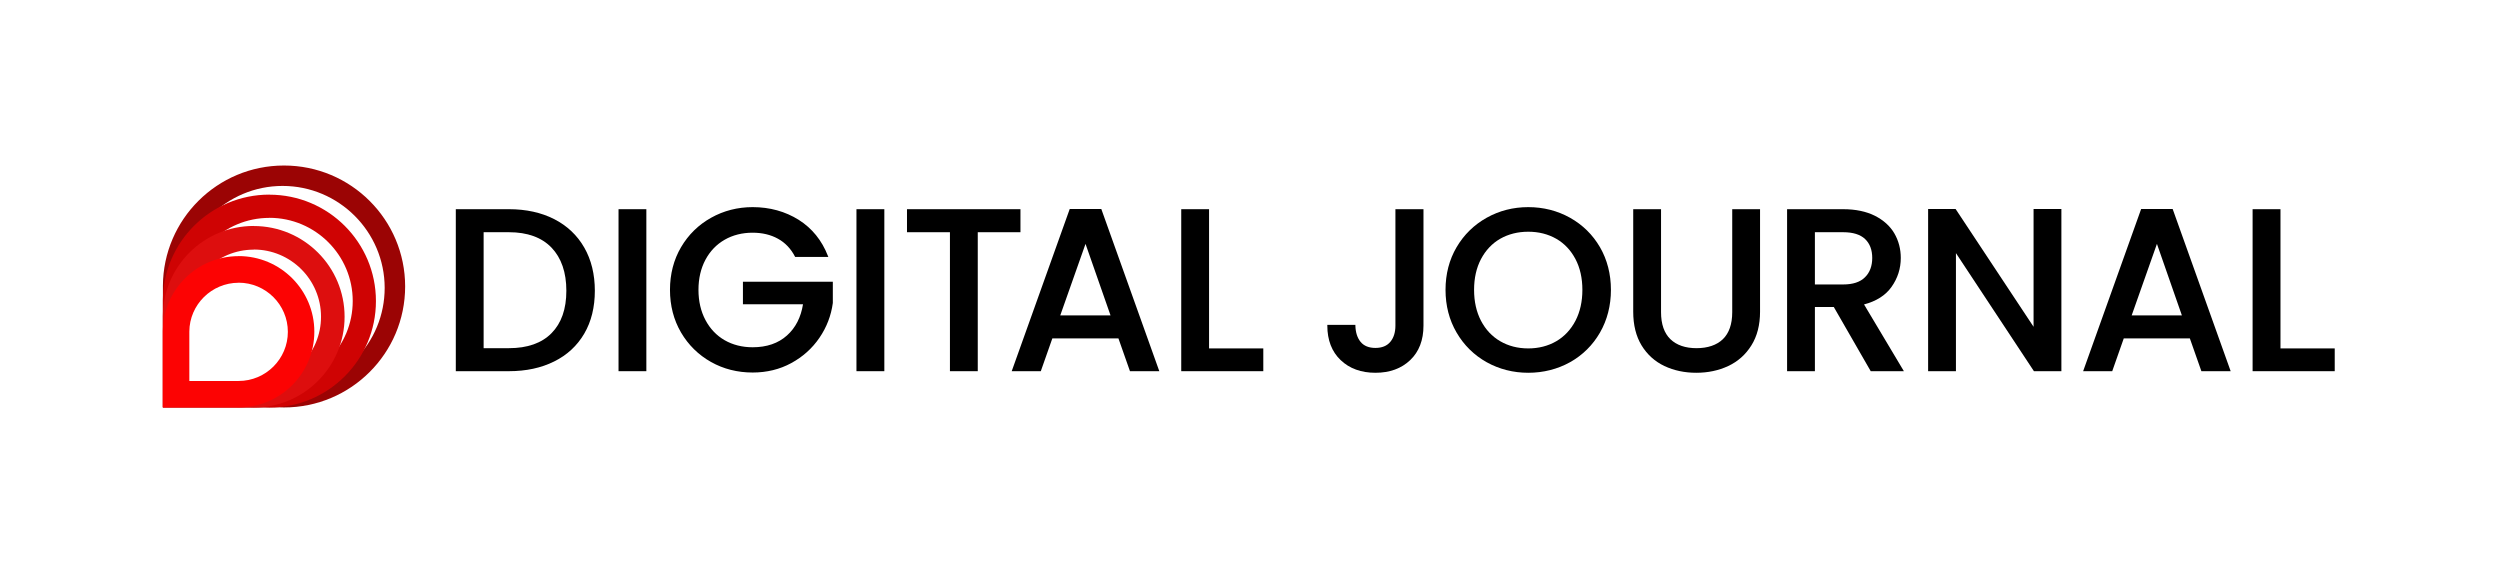
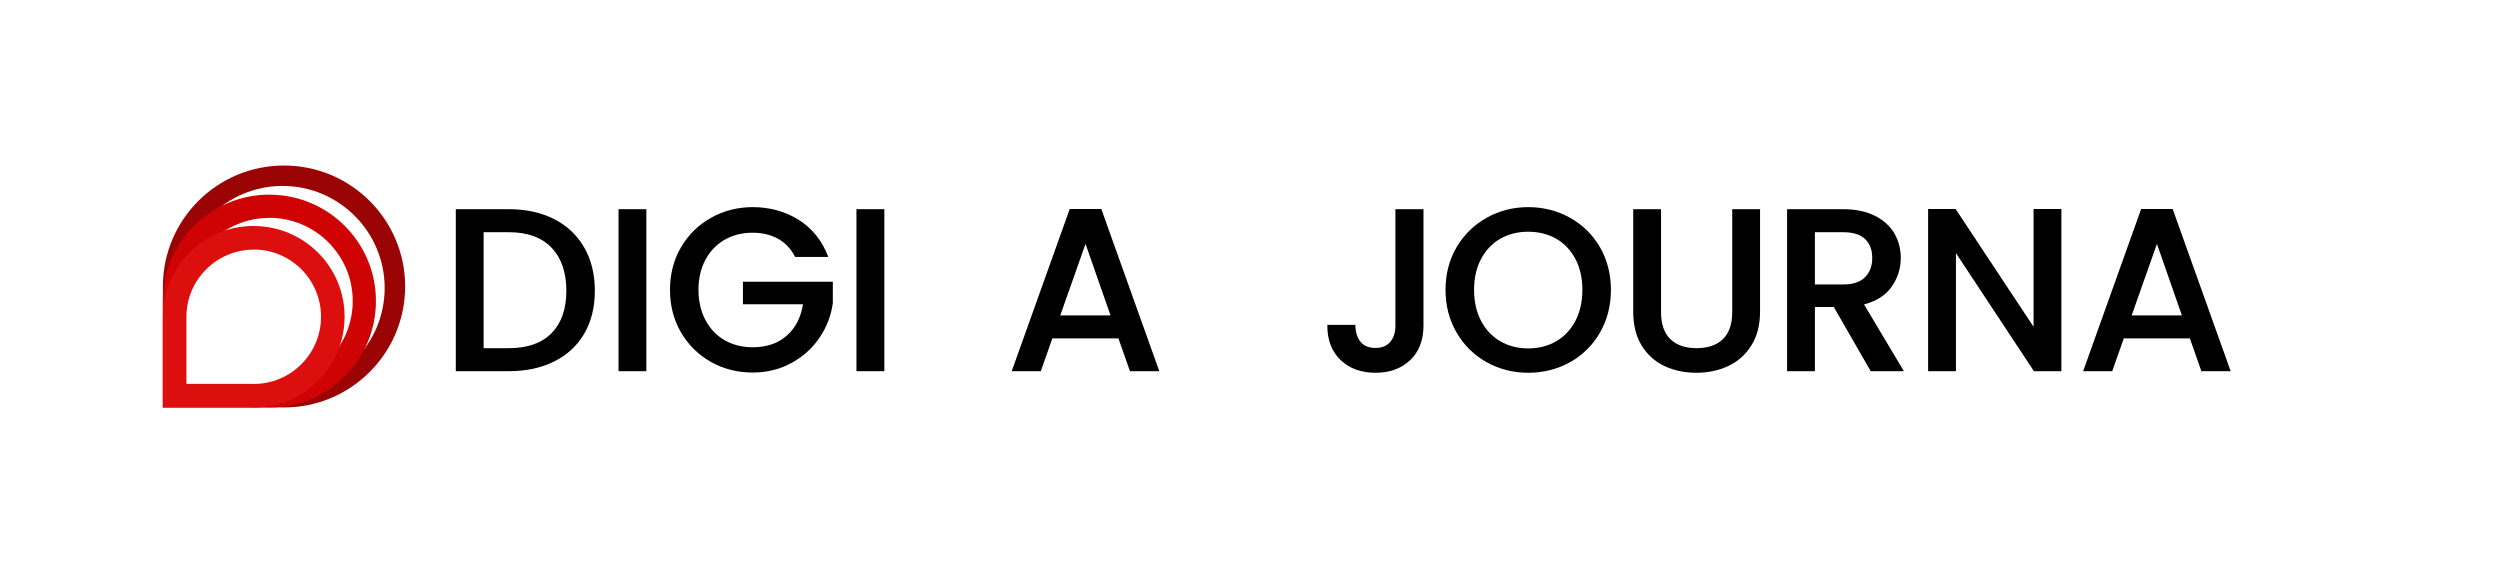
<svg xmlns="http://www.w3.org/2000/svg" id="Layer_1" viewBox="0 0 411.58 94.31">
  <defs>
    <style>
      .cls-1 {
        fill: #fc0303;
      }

      .cls-2 {
        fill: #9b0404;
      }

      .cls-3 {
        fill: #cf0303;
      }

      .cls-4 {
        fill: #dd0e0e;
      }
    </style>
  </defs>
  <g>
    <path d="M96.19,40.76c-1.16-2.03-2.83-3.6-4.96-4.69-2.12-1.08-4.63-1.63-7.44-1.63h-8.75v26.67h8.75c2.82,0,5.32-.54,7.44-1.6,2.13-1.05,3.8-2.6,4.96-4.59,1.16-1.98,1.74-4.36,1.74-7.05s-.58-5.09-1.74-7.11ZM83.79,57.32h-4.17v-19.09h4.17c3.04,0,5.4.86,7.01,2.54,1.62,1.69,2.44,4.08,2.44,7.1s-.82,5.34-2.44,6.98c-1.61,1.64-3.97,2.47-7.01,2.47Z" />
    <rect x="101.83" y="34.44" width="4.58" height="26.67" />
    <path d="M137.11,46.38v3.5c-.28,2.08-1.02,4.01-2.21,5.74-1.18,1.73-2.74,3.13-4.64,4.16-1.89,1.03-4.03,1.55-6.35,1.55-2.49,0-4.8-.58-6.86-1.74-2.06-1.16-3.72-2.79-4.93-4.85-1.21-2.07-1.82-4.43-1.82-7.02s.61-4.96,1.82-7.02c1.21-2.06,2.87-3.69,4.95-4.85,2.07-1.16,4.38-1.75,6.84-1.75,2.83,0,5.37.71,7.58,2.09,2.2,1.39,3.82,3.39,4.81,5.94l.07.17h-5.46l-.04-.07c-.67-1.29-1.61-2.28-2.8-2.93-1.19-.66-2.59-.99-4.16-.99-1.71,0-3.27.39-4.61,1.16-1.34.77-2.4,1.87-3.16,3.29-.76,1.42-1.15,3.09-1.15,4.96s.39,3.54,1.15,4.97c.76,1.43,1.82,2.55,3.16,3.32,1.34.77,2.9,1.16,4.61,1.16,2.32,0,4.22-.65,5.66-1.95,1.41-1.26,2.29-2.99,2.63-5.13h-9.89v-3.71h14.8Z" />
    <rect x="141" y="34.44" width="4.59" height="26.67" />
-     <polygon points="168 34.44 168 38.23 160.97 38.23 160.97 61.11 156.39 61.11 156.39 38.23 149.32 38.23 149.32 34.44 168 34.44" />
    <path d="M181.34,34.49l-.03-.08h-5.2l-9.55,26.7h4.79l1.9-5.4h10.88l1.9,5.4h4.83l-9.52-26.62ZM182.83,51.93h-8.28l4.16-11.78,4.12,11.78Z" />
-     <polygon points="207.98 57.36 207.98 61.11 194.47 61.11 194.47 34.44 199.05 34.44 199.05 57.36 207.98 57.36" />
    <path d="M234.35,34.44v19.17c0,2.38-.73,4.29-2.18,5.67-1.45,1.39-3.38,2.09-5.73,2.09s-4.28-.7-5.73-2.09c-1.45-1.38-2.19-3.29-2.19-5.67v-.13h4.62v.13c.03,1.12.32,2.03.87,2.69.54.65,1.36.98,2.43.98s1.89-.33,2.45-1c.56-.67.84-1.57.84-2.67v-19.17h4.62Z" />
    <path d="M263.41,40.7c-1.2-2.06-2.86-3.69-4.93-4.85-2.08-1.16-4.39-1.75-6.88-1.75s-4.77.59-6.85,1.75c-2.07,1.16-3.74,2.79-4.95,4.85s-1.82,4.42-1.82,7.02.61,4.96,1.82,7.03c1.21,2.08,2.88,3.72,4.95,4.88,2.07,1.15,4.38,1.74,6.85,1.74s4.81-.59,6.88-1.74c2.07-1.16,3.73-2.8,4.93-4.88,1.19-2.07,1.8-4.44,1.8-7.03s-.61-4.96-1.8-7.02ZM251.6,57.36c-1.72,0-3.27-.4-4.61-1.18-1.35-.78-2.41-1.92-3.17-3.37-.76-1.46-1.14-3.17-1.14-5.09s.38-3.63,1.14-5.07c.76-1.44,1.82-2.57,3.16-3.34,1.35-.77,2.9-1.16,4.62-1.16s3.26.39,4.61,1.16c1.34.77,2.4,1.9,3.16,3.34s1.14,3.15,1.14,5.07-.38,3.63-1.14,5.09c-.76,1.45-1.82,2.59-3.16,3.37-1.34.78-2.9,1.18-4.61,1.18Z" />
    <path d="M289.76,34.44v16.89c0,2.16-.48,4.03-1.43,5.54-.94,1.51-2.23,2.65-3.81,3.39-1.58.74-3.35,1.11-5.26,1.11s-3.67-.37-5.24-1.11c-1.57-.74-2.84-1.89-3.76-3.39-.92-1.51-1.38-3.38-1.38-5.54v-16.89h4.58v16.96c0,1.96.52,3.45,1.54,4.44,1.02.98,2.46,1.48,4.3,1.48s3.32-.5,4.34-1.48c1.02-.99,1.54-2.48,1.54-4.44v-16.96h4.58Z" />
    <path d="M306.88,50.12c2.01-.53,3.54-1.49,4.52-2.88,1.01-1.42,1.53-3.02,1.53-4.77,0-1.48-.36-2.84-1.06-4.05-.71-1.21-1.79-2.18-3.21-2.9-1.42-.71-3.17-1.08-5.21-1.08h-9.24v26.67h4.58v-10.57h3.11l6.04,10.5.04.07h5.46l-6.56-10.99ZM298.79,38.23h4.66c1.61,0,2.82.38,3.6,1.12.79.75,1.18,1.8,1.18,3.12s-.4,2.4-1.2,3.18c-.79.79-1.99,1.18-3.58,1.18h-4.66v-8.6Z" />
    <polygon points="339.37 34.41 339.37 61.11 334.85 61.11 322.01 41.67 322.01 61.11 317.43 61.11 317.43 34.41 321.95 34.41 321.99 34.46 334.79 53.8 334.79 34.41 339.37 34.41" />
    <path d="M357.72,34.49l-.03-.08h-5.19l-9.55,26.7h4.79l1.9-5.4h10.88l1.9,5.4h4.82l-9.52-26.62ZM359.21,51.93h-8.27l4.16-11.78,4.11,11.78Z" />
-     <polygon points="384.37 57.36 384.37 61.11 370.85 61.11 370.85 34.44 375.44 34.44 375.44 57.36 384.37 57.36" />
  </g>
  <path class="cls-2" d="M46.52,30.61c9.26,0,16.8,7.53,16.81,16.78,0,4.48-1.75,8.69-4.92,11.86-3.17,3.17-7.39,4.92-11.89,4.92-.24,0-.48,0-.71-.02h-.06s-.06,0-.06,0h-15.97s0-16.87,0-16.87c.06-9.19,7.59-16.67,16.8-16.67h0M46.75,27.25h0c-10.97,0-19.87,8.85-19.93,19.79v20.02s19.1,0,19.1,0c.28.01.56.02.84.02h0c11.01,0,19.94-8.92,19.94-19.92,0-11-8.93-19.91-19.94-19.91h0Z" />
  <path class="cls-3" d="M44.35,35.86c7.56,0,13.72,6.14,13.72,13.7,0,3.68-1.45,7.12-4.02,9.69-2.57,2.57-6.01,4.02-9.71,4.02-.19,0-.39,0-.58-.02h-.07s-.07,0-.07,0h-13s0-13.77,0-13.77c.05-7.5,6.2-13.61,13.72-13.61h0M44.35,32.04h0c-9.65,0-17.48,7.79-17.54,17.41v17.62s16.8,0,16.8,0c.25.01.49.02.74.02h0c9.69,0,17.54-7.85,17.54-17.52,0-9.68-7.86-17.52-17.54-17.52h0Z" />
  <path class="cls-4" d="M41.77,41.08c6.11,0,11.08,4.96,11.08,11.06,0,3-1.19,5.77-3.24,7.82-2.05,2.05-4.83,3.25-7.84,3.25-.16,0-.32,0-.47-.01h-.08s-.08,0-.08,0h-10.45s0-11.12,0-11.12c.04-6.06,5.01-10.98,11.08-10.98h0M41.77,37.2h0c-8.23,0-14.9,6.64-14.96,14.85v15.02s14.33,0,14.33,0c.21,0,.42.02.63.02h0c8.26,0,14.96-6.69,14.96-14.94,0-8.25-6.7-14.94-14.96-14.94h0Z" />
-   <path class="cls-1" d="M39.28,46.54c4.47,0,8.11,3.63,8.11,8.09,0,4.46-3.63,8.09-8.11,8.09-.12,0-.23,0-.35,0h-.09s-.09,0-.09,0h-7.58s0-8.14,0-8.14c.03-4.43,3.67-8.02,8.1-8.03h0M39.28,42.17h0c-6.86,0-12.42,5.53-12.47,12.37v12.52s11.94,0,11.94,0c.17,0,.35.01.53.01h0c6.89,0,12.47-5.58,12.47-12.46,0-6.88-5.58-12.45-12.47-12.45h0Z" />
</svg>